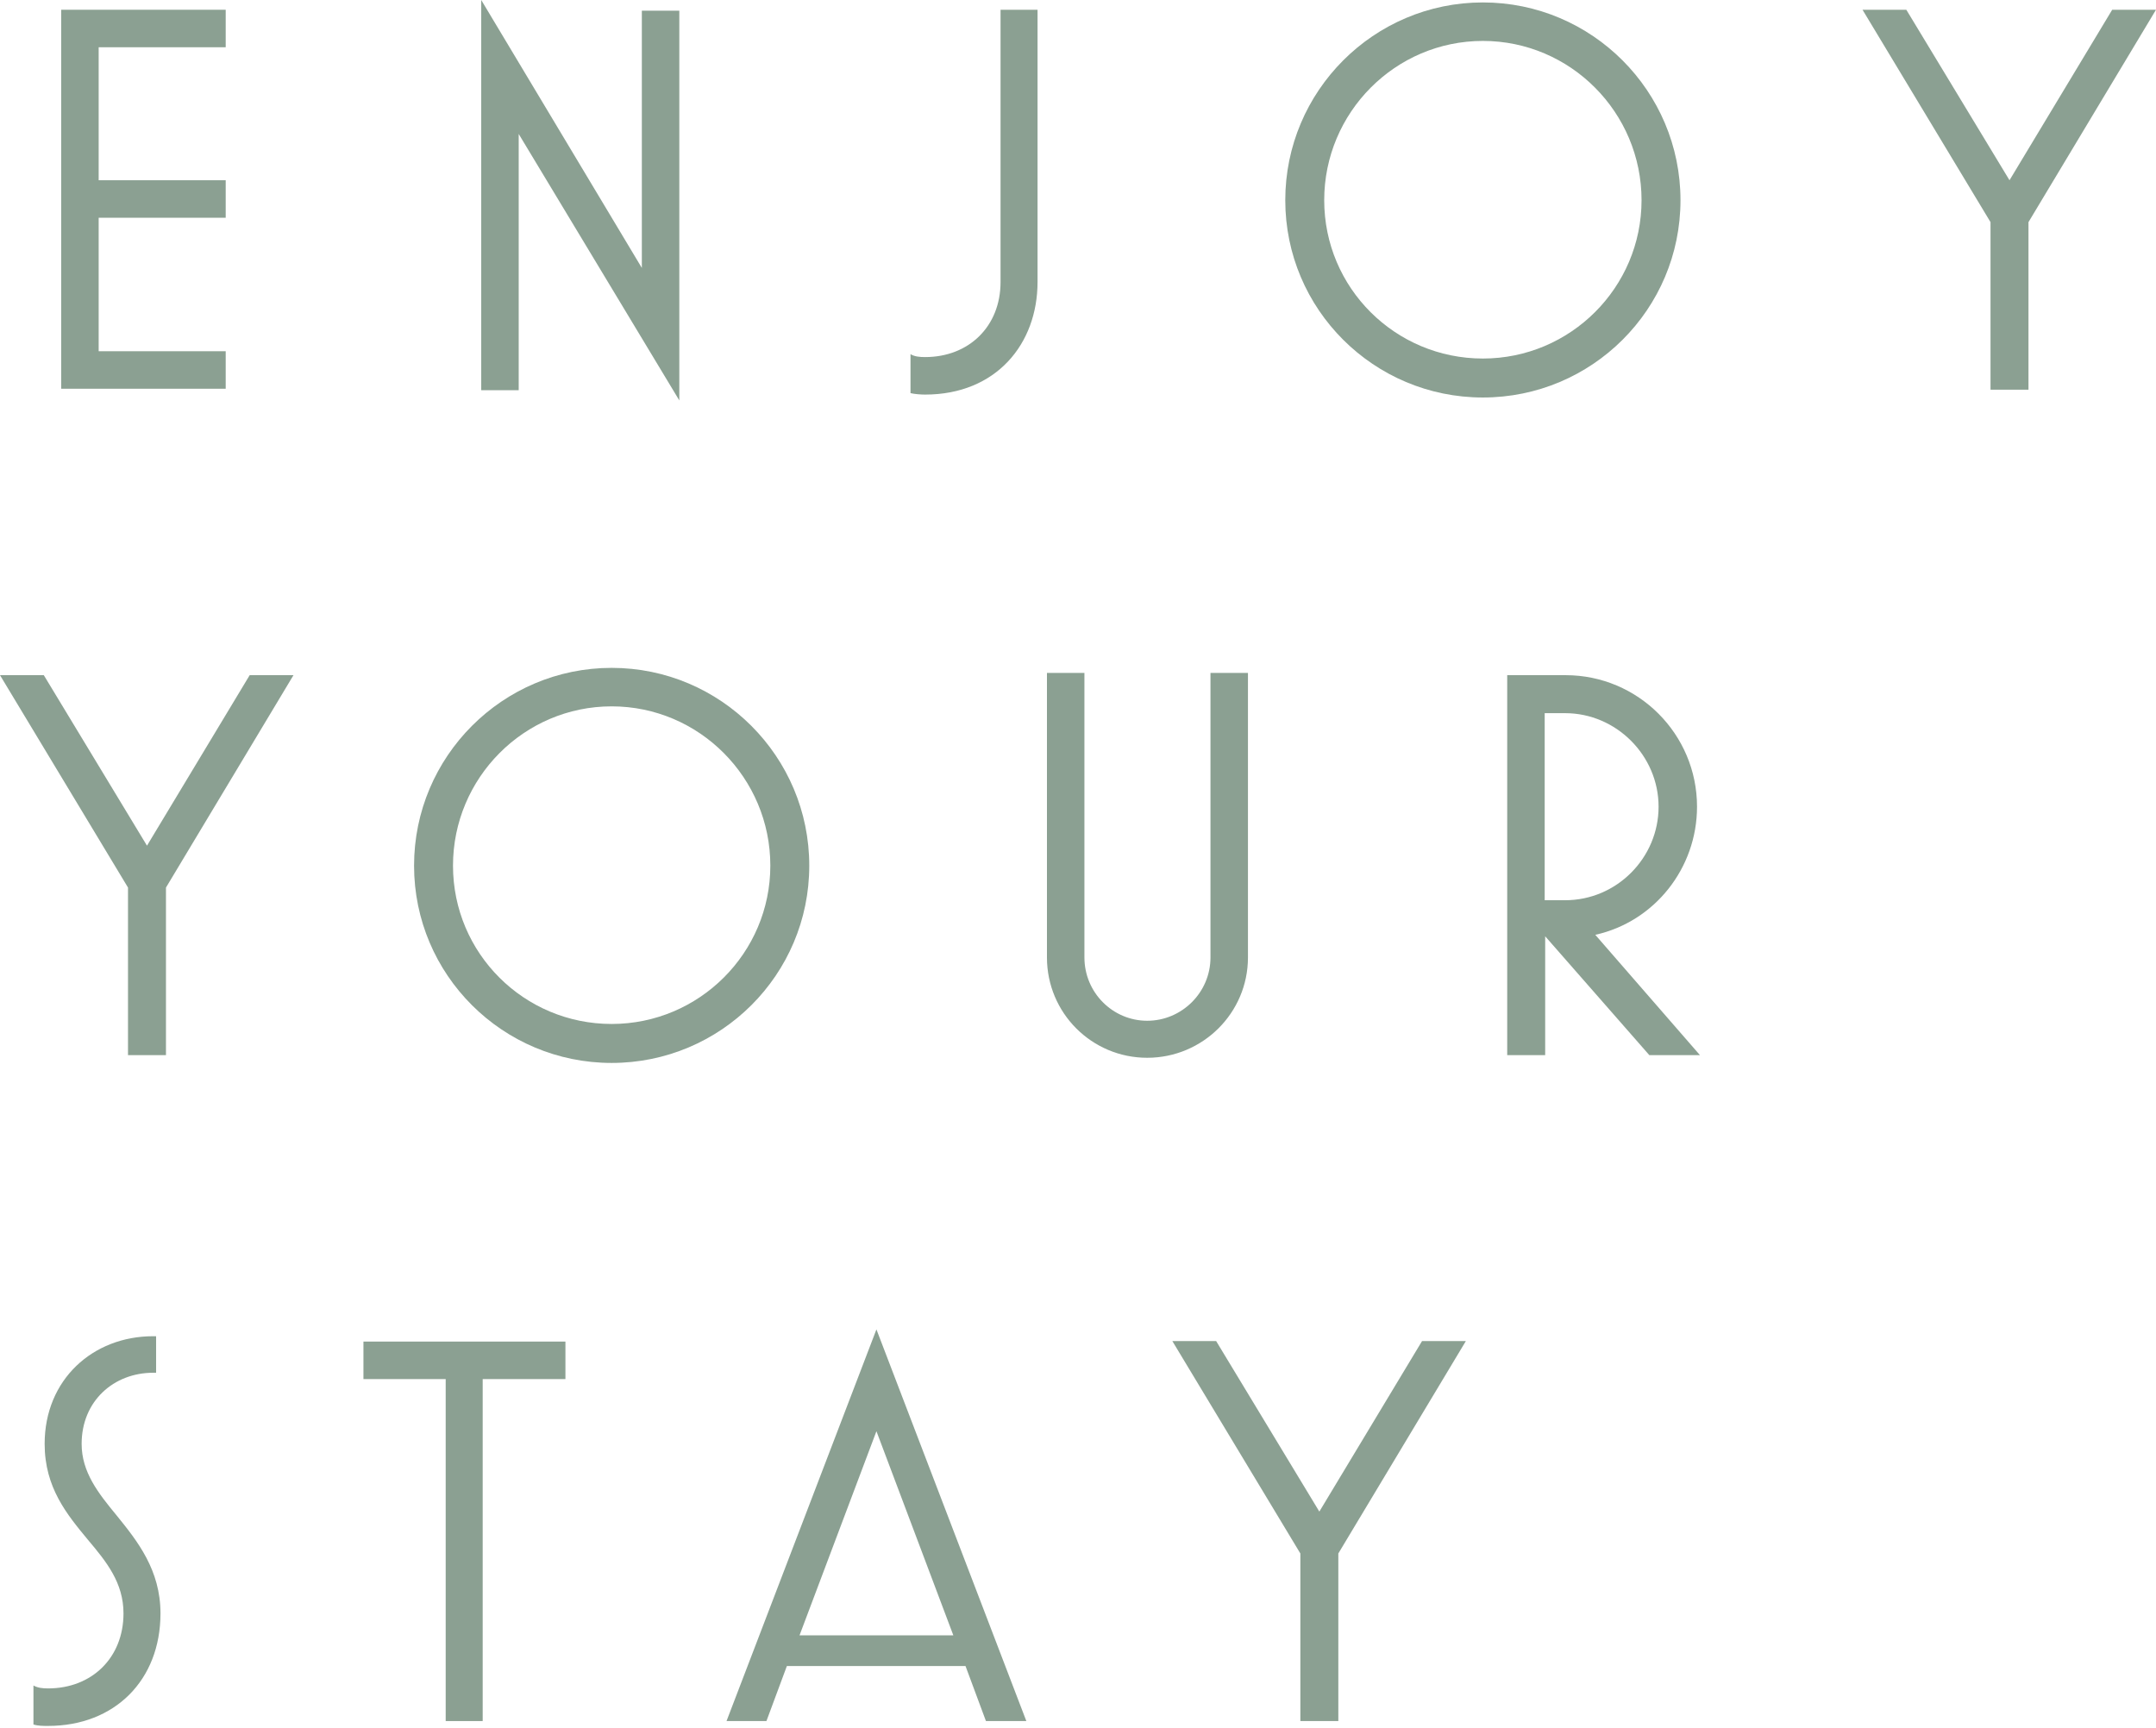
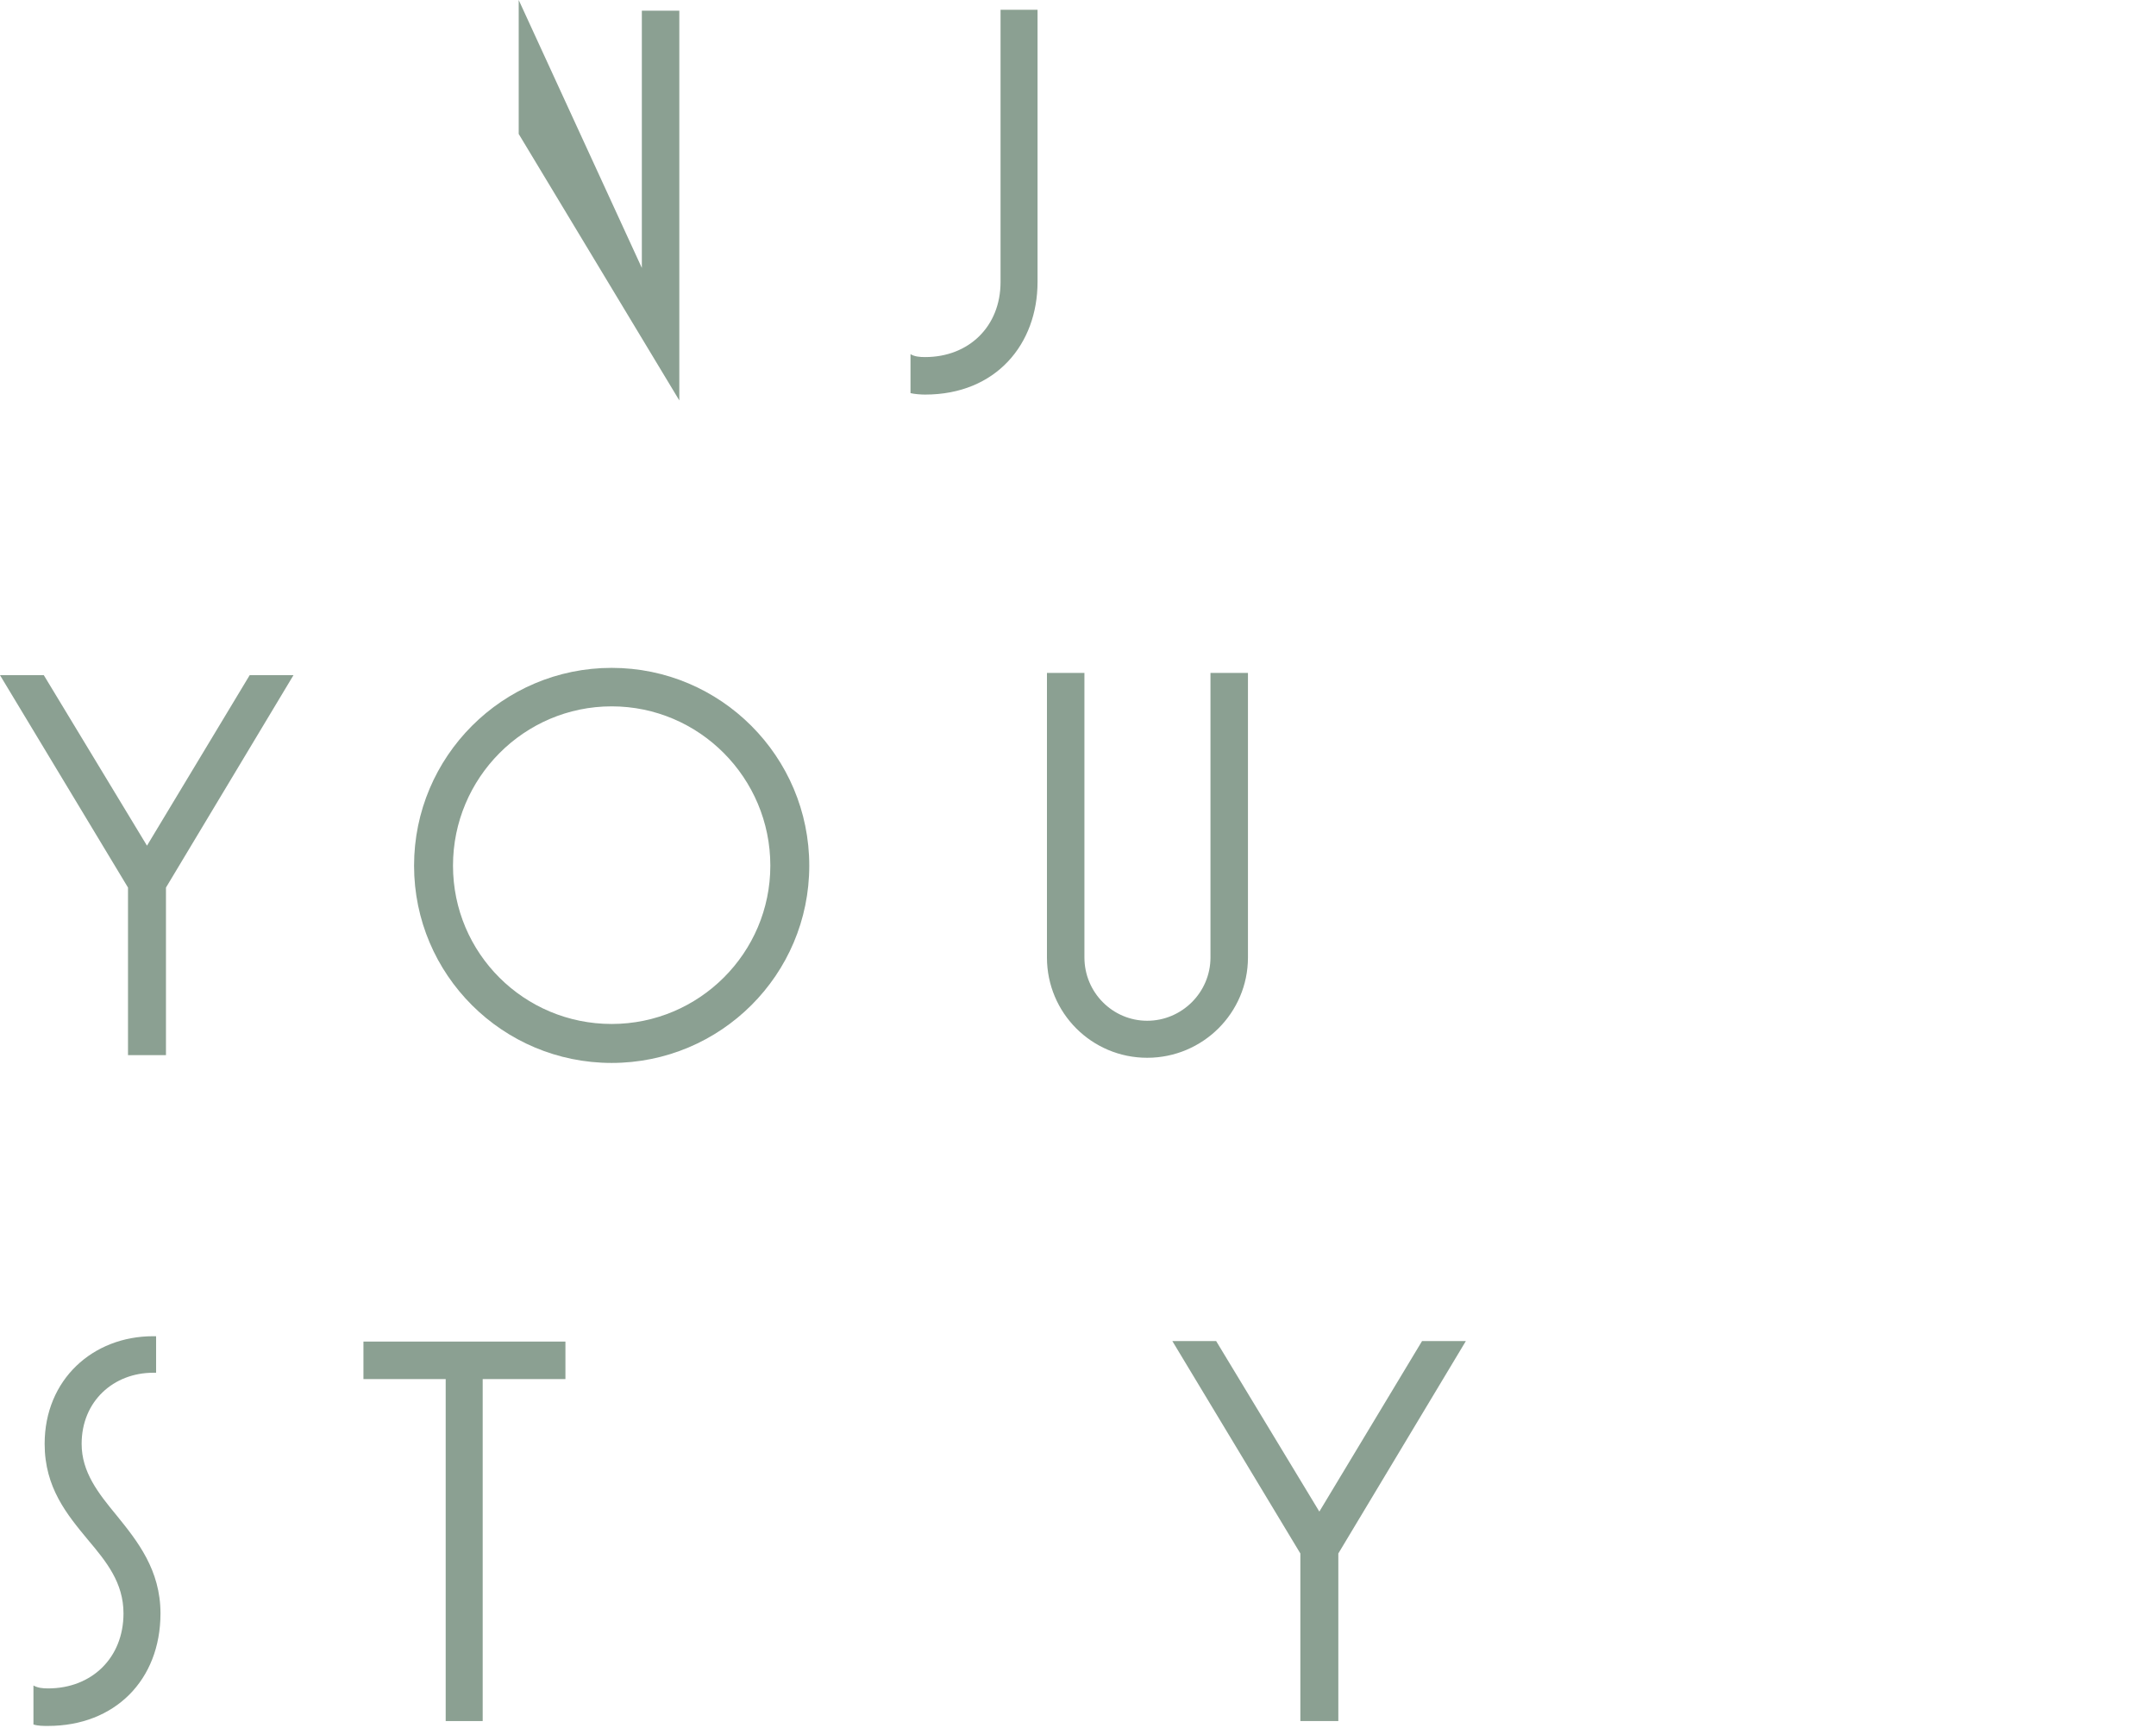
<svg xmlns="http://www.w3.org/2000/svg" width="353" height="283" viewBox="0 0 353 283" fill="none">
-   <path d="M10.019 63.816V1.596H36.954V7.738H16.155V29.515H36.954V35.658H16.155V57.515H36.954V63.657H10.019V63.816Z" fill="#8BA092" />
-   <path d="M111.224 65.571L84.927 21.937V63.896H78.791V0L105.088 43.874V1.755H111.224V65.651V65.571Z" fill="#8BA092" />
+   <path d="M111.224 65.571L84.927 21.937V63.896V0L105.088 43.874V1.755H111.224V65.651V65.571Z" fill="#8BA092" />
  <path d="M149.076 64.375V57.993C149.714 58.392 150.59 58.472 151.467 58.472C158.639 58.472 163.819 53.446 163.819 46.187V1.596H169.875V46.187C169.875 56.318 163.102 64.614 151.467 64.614C150.75 64.614 149.714 64.534 149.076 64.375Z" fill="#8BA092" />
-   <path d="M210.437 32.785C210.437 14.917 224.94 0.399 242.79 0.399C260.641 0.399 275.144 14.917 275.144 32.785C275.144 50.654 260.641 65.092 242.79 65.092C224.94 65.092 210.437 50.654 210.437 32.785ZM268.769 32.785C268.769 18.427 257.134 6.701 242.79 6.701C228.446 6.701 216.812 18.427 216.812 32.785C216.812 47.144 228.446 58.711 242.79 58.711C257.134 58.711 268.769 47.064 268.769 32.785Z" fill="#8BA092" />
-   <path d="M325.906 63.816V36.376L304.948 1.596H312.12L329.014 29.515L345.828 1.596H353L332.121 36.376V63.816H325.985H325.906Z" fill="#8BA092" />
  <path d="M67.794 141.752C67.794 123.883 82.297 109.365 100.147 109.365C117.998 109.365 132.501 123.883 132.501 141.752C132.501 159.62 117.998 174.059 100.147 174.059C82.297 174.059 67.794 159.62 67.794 141.752ZM126.126 141.752C126.126 127.393 114.491 115.667 100.147 115.667C85.803 115.667 74.169 127.393 74.169 141.752C74.169 156.11 85.803 167.677 100.147 167.677C114.491 167.677 126.126 156.031 126.126 141.752Z" fill="#8BA092" />
  <path d="M20.958 172.782V145.341L0 110.561H7.172L24.066 138.481L40.88 110.561H48.052L27.174 145.341V172.782H21.038H20.958Z" fill="#8BA092" />
-   <path d="M246.775 172.782V110.561H256.337C268.211 110.561 277.853 120.213 277.853 132.099C277.853 142.15 270.92 150.925 261.198 153.079L278.332 172.782H270.044L252.99 153.318V172.782H246.854H246.775ZM252.911 147.415H256.258C264.705 147.415 271.558 140.475 271.558 132.099C271.558 123.723 264.625 116.783 256.258 116.783H252.911V147.495V147.415Z" fill="#8BA092" />
  <path d="M5.477 282.386V276.005C6.194 276.403 6.991 276.483 7.868 276.483C15.04 276.483 20.219 271.458 20.219 264.199C20.219 259.173 17.43 255.743 14.402 252.153C10.976 248.005 7.31 243.618 7.31 236.439C7.31 225.909 15.199 218.809 25.08 218.809H25.559V224.792H25.08C18.626 224.792 13.366 229.419 13.366 236.439C13.366 241.065 16.076 244.495 19.104 248.165C22.53 252.393 26.276 257.099 26.276 264.199C26.276 275.127 18.785 282.625 7.868 282.625C7.071 282.625 6.194 282.625 5.477 282.386Z" fill="#8BA092" />
  <path d="M72.973 281.828V225.829H59.506V219.687H92.577V225.829H79.03V281.828H72.894H72.973Z" fill="#8BA092" />
-   <path d="M118.954 281.828L143.498 217.693L168.042 281.828H161.428L158.081 272.814H128.835L125.488 281.828H118.874H118.954ZM130.907 267.789H156.089L143.498 234.365L130.907 267.789Z" fill="#8BA092" />
  <path d="M212.907 281.828V254.387L191.949 219.607H199.121L216.015 247.527L232.829 219.607H240.001L219.123 254.387V281.828H212.987H212.907Z" fill="#8BA092" />
  <path d="M171.416 156.782V110.196H177.552V156.782C177.552 162.525 182.174 167.152 187.832 167.152C193.49 167.152 198.191 162.525 198.191 156.782V110.196H204.327V156.782C204.327 165.875 196.916 173.214 187.832 173.214C178.747 173.214 171.416 165.875 171.416 156.782Z" fill="#8BA092" />
</svg>